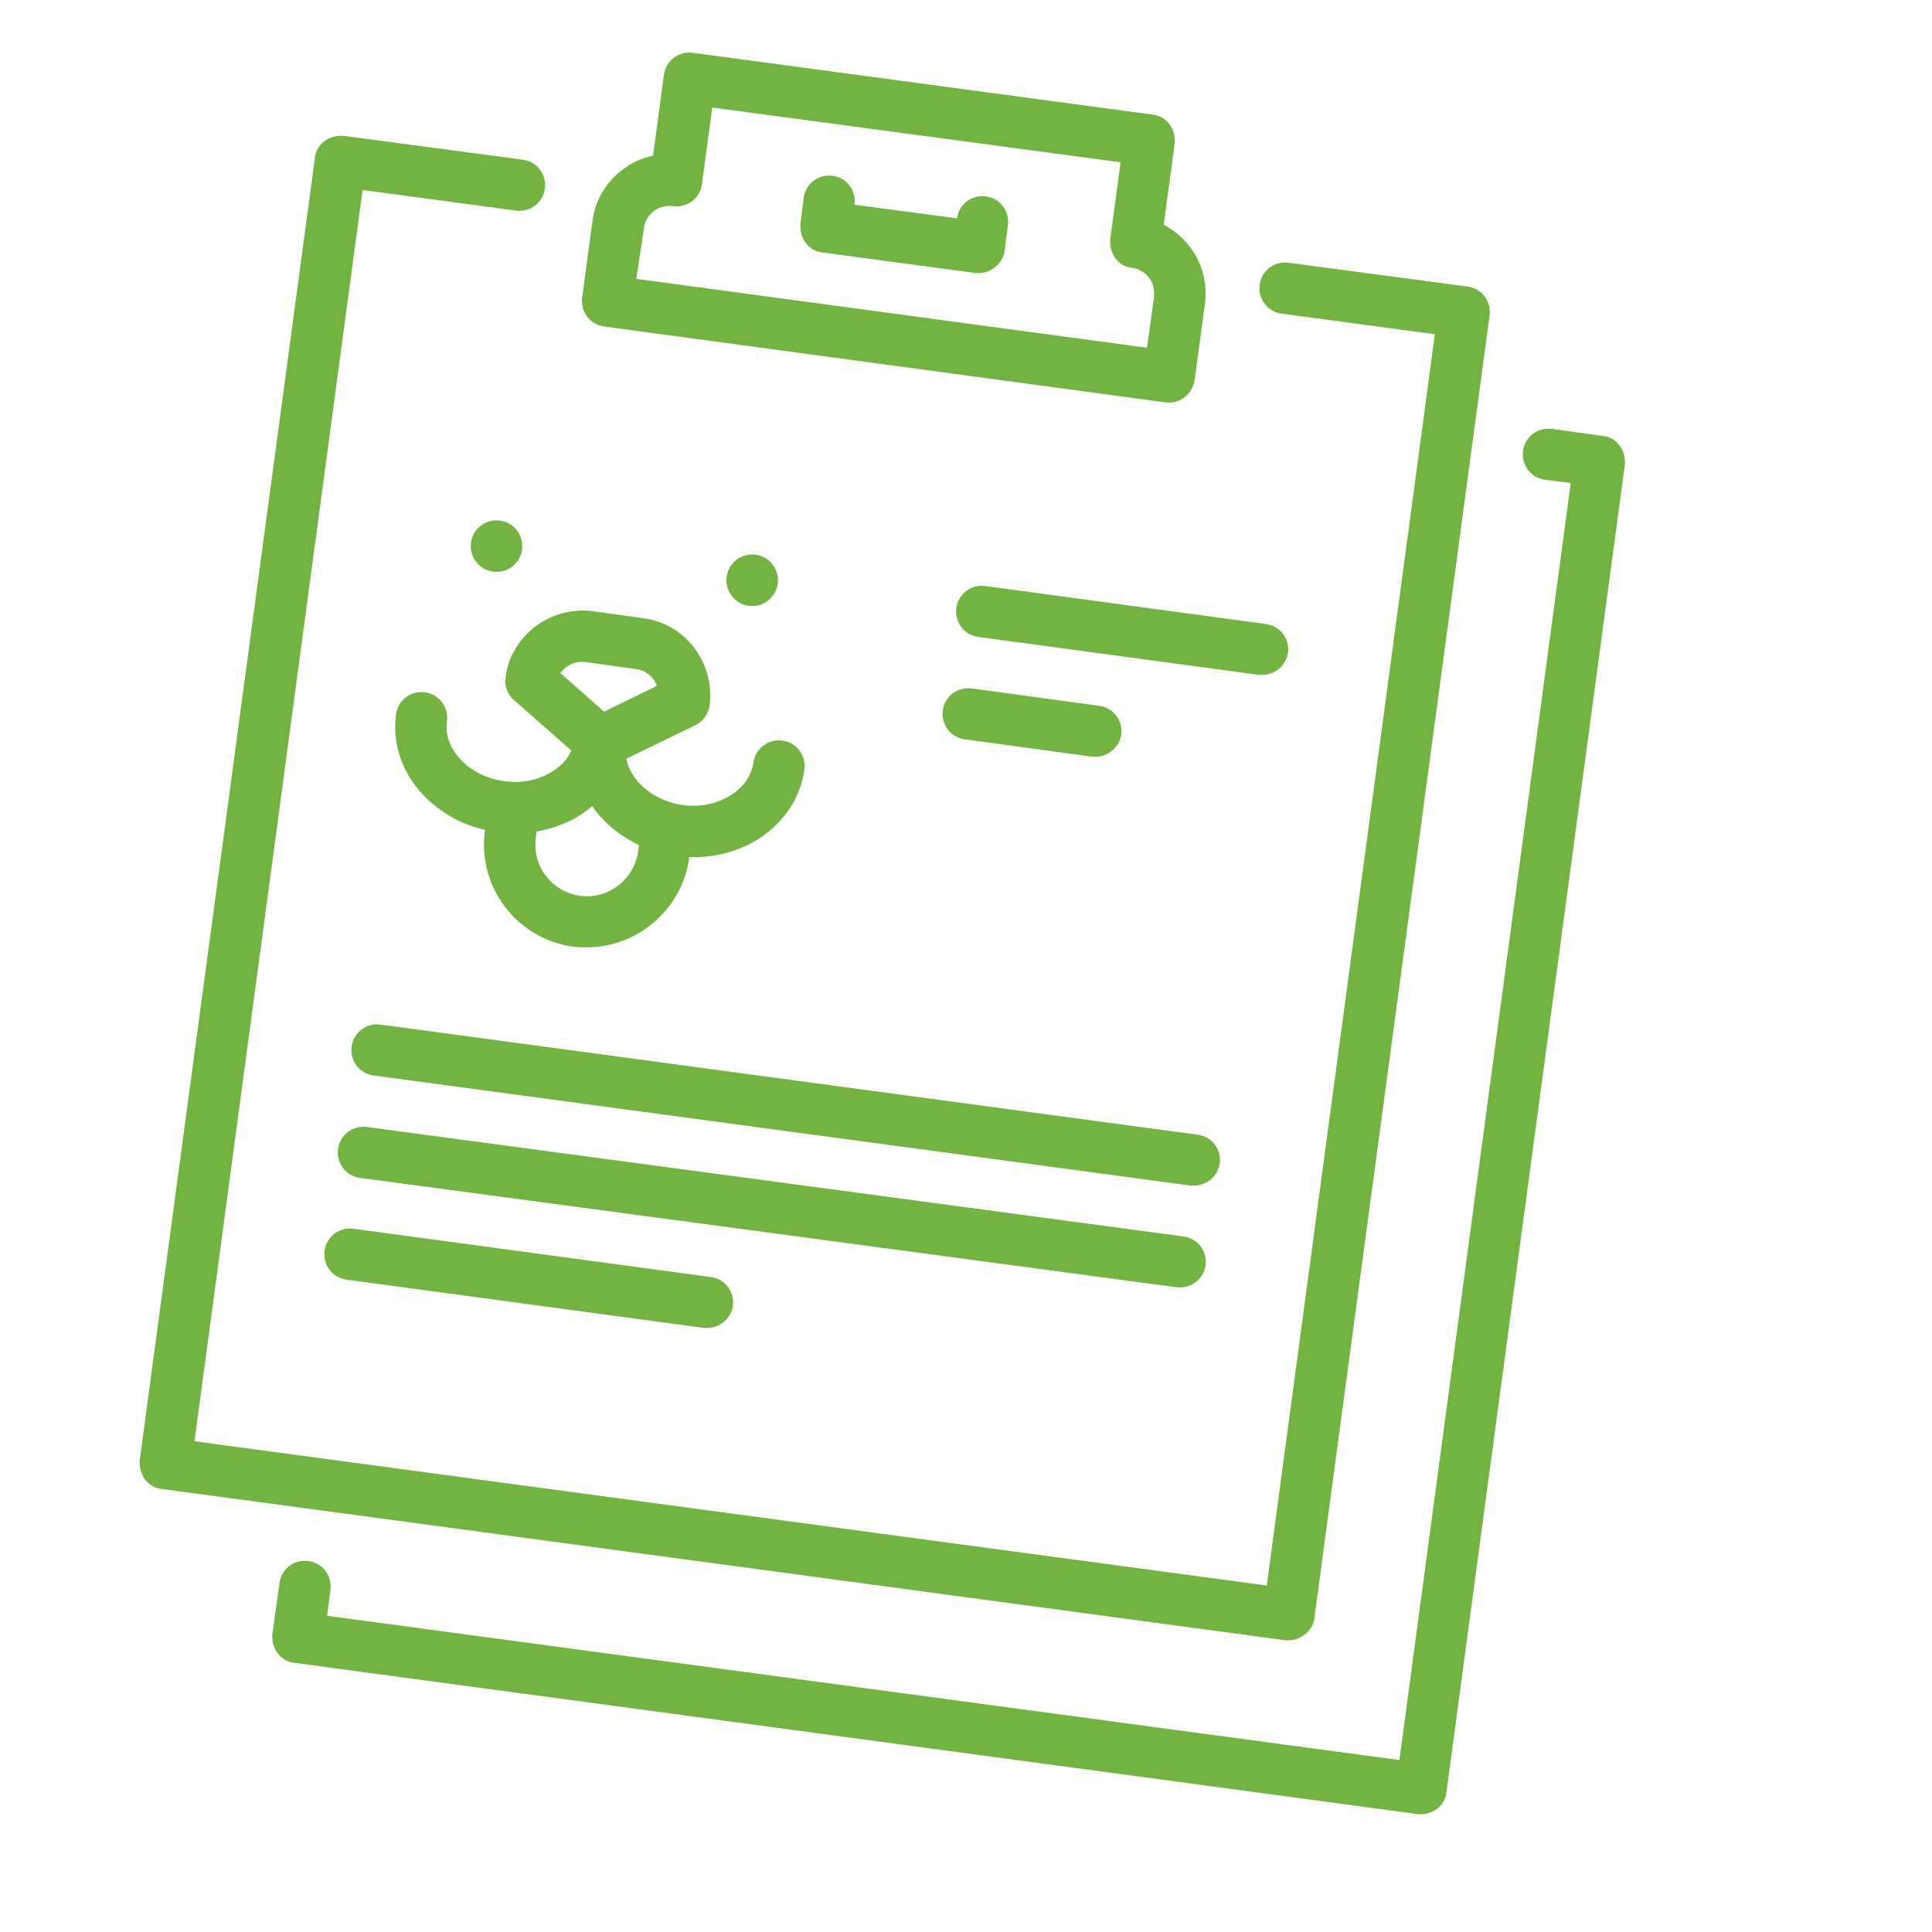
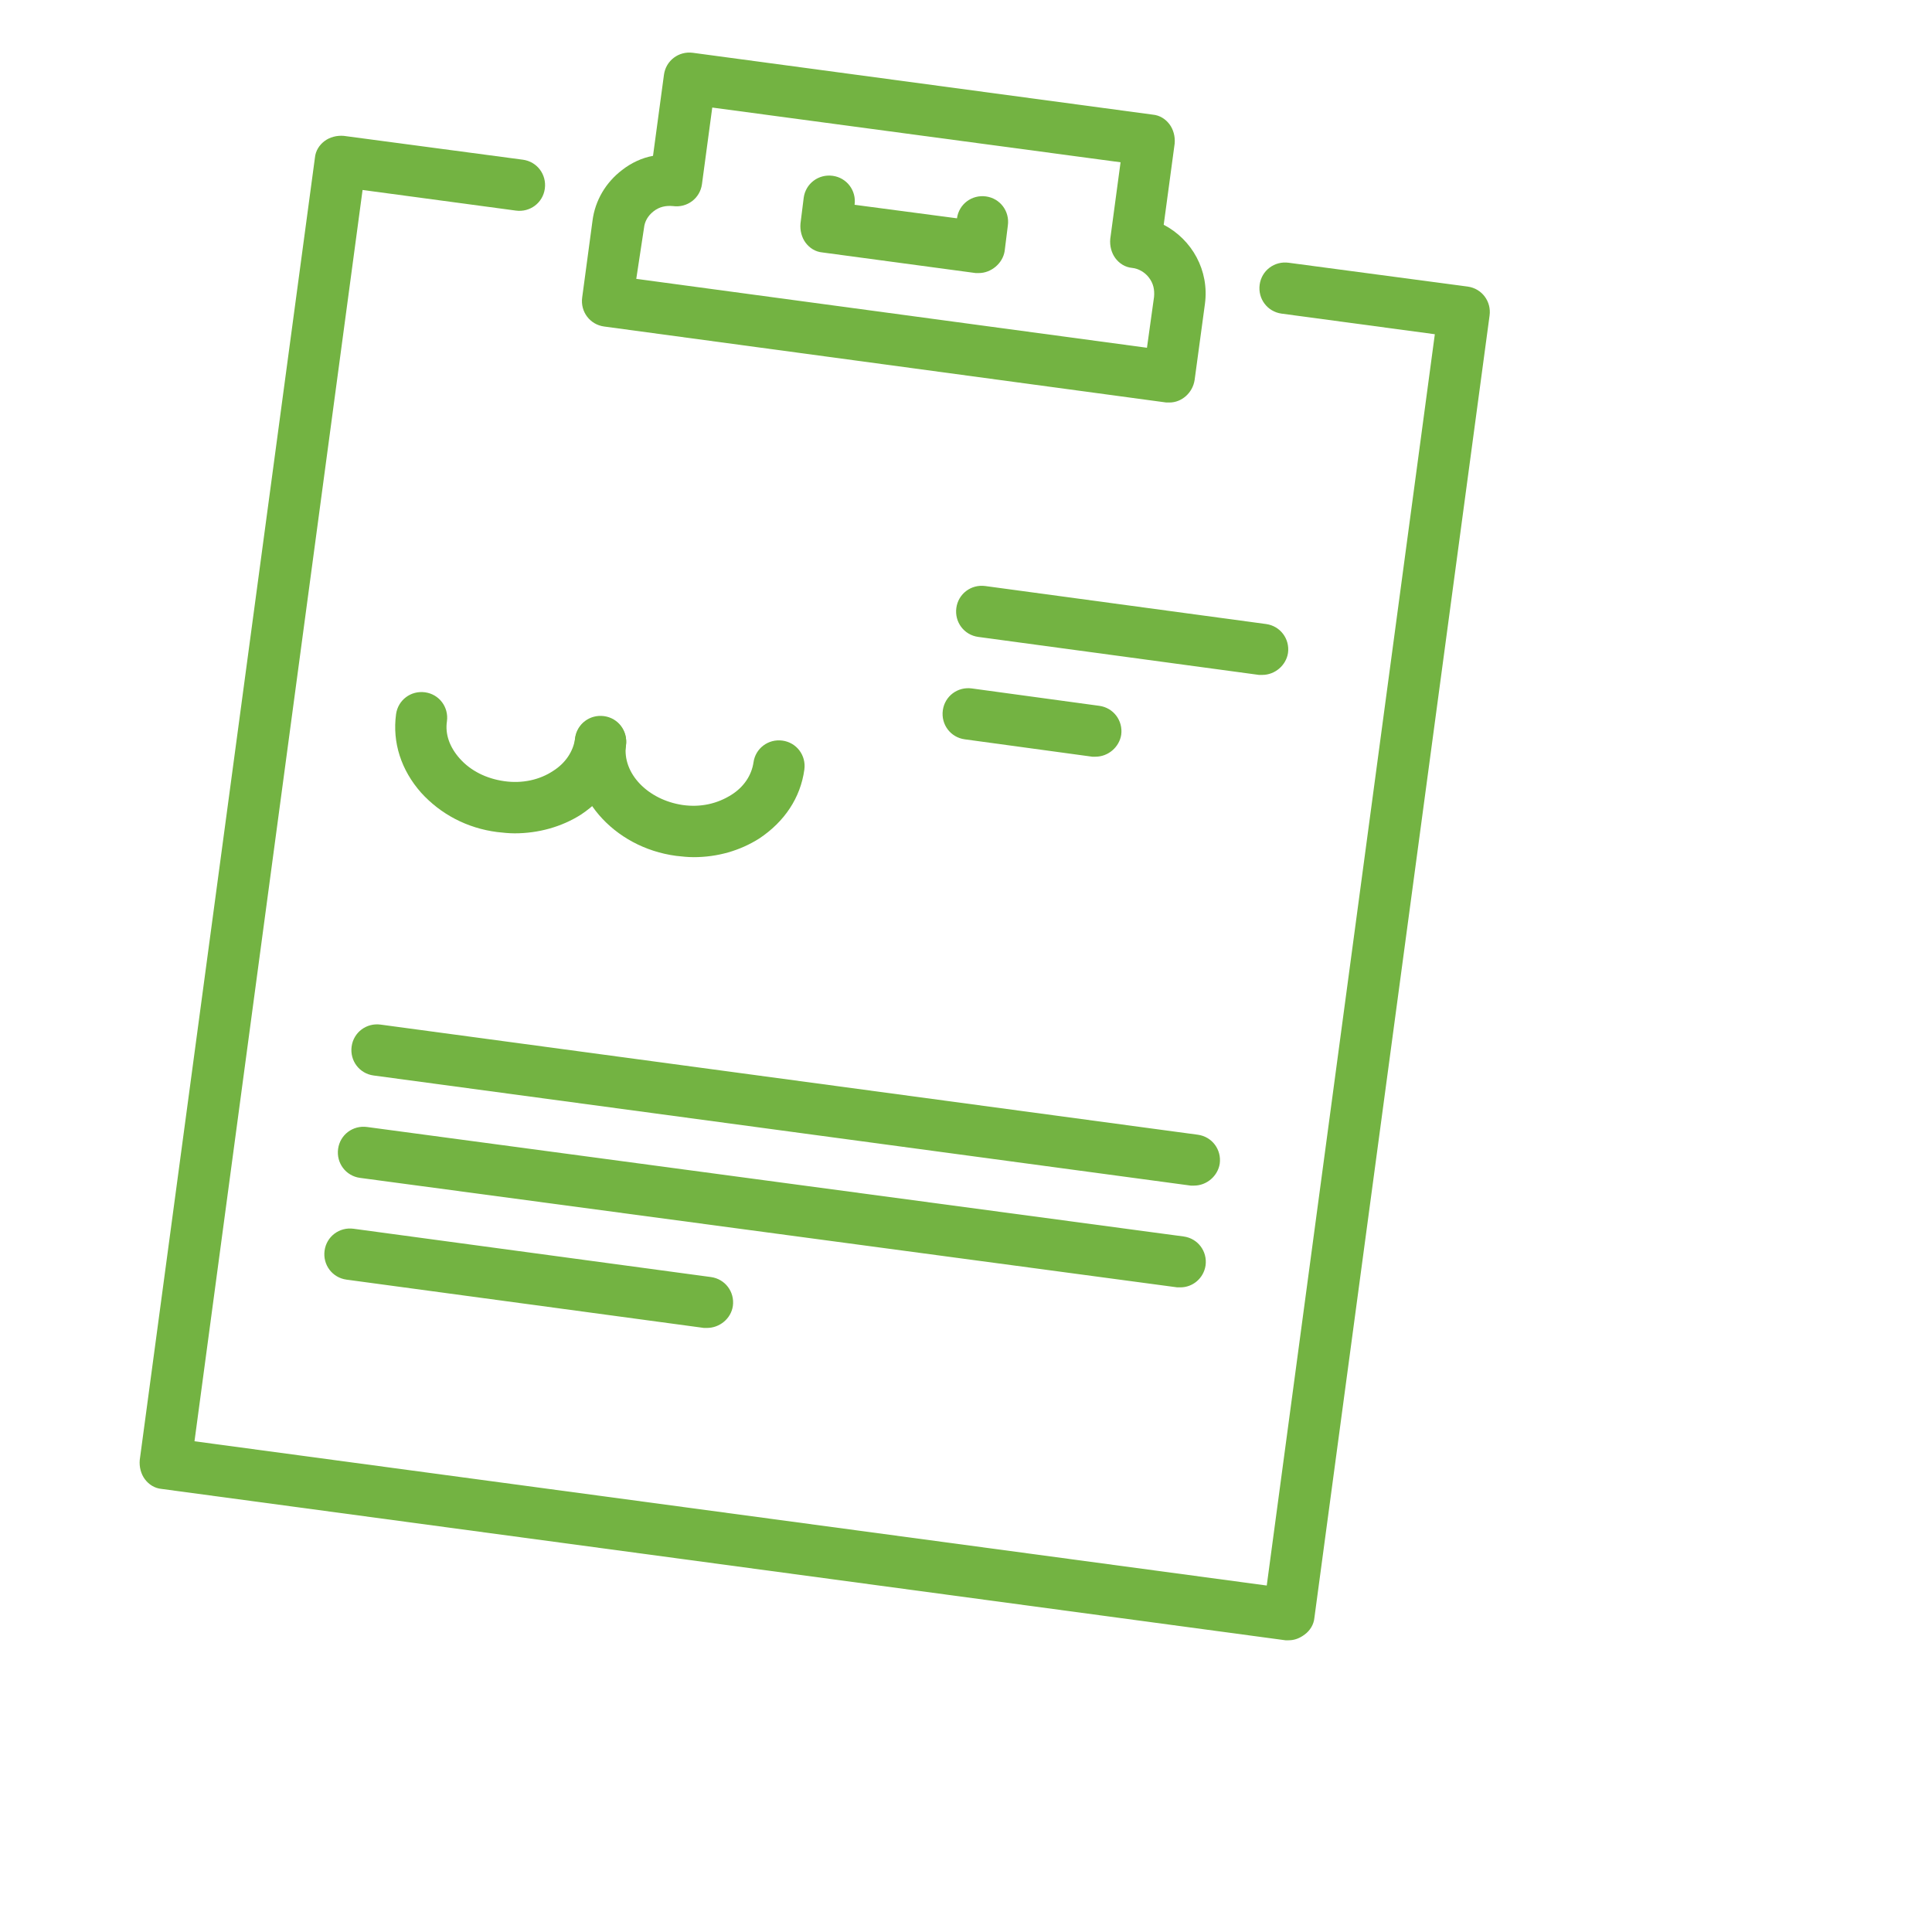
<svg xmlns="http://www.w3.org/2000/svg" viewBox="0 0 300 300" style="enable-background:new 0 0 300 300" xml:space="preserve">
  <style>.st0{display:none}.st1{display:inline}.st2{fill:#e96f4a}.st3,.st4{fill:#72b33f}.st4{display:inline}.st5{fill:#e76e4f}.st6{fill:#fff}.st7{fill:#e76e4f}.st7,.st8{display:inline}.st8,.st9{fill:none;stroke:#e76e4f;stroke-width:9;stroke-linecap:round;stroke-linejoin:round;stroke-miterlimit:10}.st10,.st11{display:inline;fill:none}.st11{fill:#e96f4a}.st12{fill:#115e86}.st12,.st13{display:inline}.st13,.st14{fill:#73b342}</style>
  <g id="Clinica-Geral">
    <g id="medical_history">
-       <path class="st14" d="M220.7 281.7h-.5L45.7 258.2c-1.1-.1-2-.7-2.6-1.5-.6-.8-.9-1.9-.8-3l1.1-7.9c.3-2.2 2.3-3.7 4.5-3.4 2.2.3 3.7 2.3 3.4 4.5l-.5 4 166.5 22.4L243.9 75l-4-.5c-2.2-.3-3.7-2.3-3.4-4.5.3-2.2 2.3-3.7 4.5-3.4l7.9 1.1c1.1.1 2 .7 2.6 1.5s.9 1.9.8 3l-27.7 206.1c-.1 1.1-.7 2-1.5 2.6-.7.5-1.5.8-2.4.8z" />
      <path class="st14" d="M200.1 254.7h-.5L25.1 231.2c-1.1-.1-2-.7-2.6-1.5-.6-.8-.9-1.9-.8-3L48.9 24.5c.1-1.1.7-2 1.5-2.6s1.9-.9 3-.8l27.8 3.7c2.2.3 3.7 2.3 3.4 4.5-.3 2.2-2.3 3.7-4.5 3.4l-23.8-3.2-26.1 194.3 166.5 22.4 26.1-194.3-23.8-3.2c-2.2-.3-3.7-2.3-3.4-4.5.3-2.2 2.3-3.7 4.5-3.4l27.8 3.7c2.2.3 3.7 2.3 3.4 4.5l-27.2 202.2c-.1 1.1-.7 2-1.5 2.6-.8.6-1.6.9-2.5.9z" />
      <path class="st14" d="M181.6 62.5h-.5L93.8 50.7c-2.2-.3-3.7-2.3-3.4-4.5L92 34.3c.4-3.2 2.1-6 4.6-7.9 1.4-1.1 3.1-1.9 4.8-2.2l1.7-12.6c.3-2.2 2.3-3.7 4.5-3.4l71.4 9.6c1.1.1 2 .7 2.6 1.5.6.8.9 1.9.8 3l-1.7 12.6c4.4 2.3 7.1 7.1 6.4 12.3L185.5 59c-.3 2-2 3.5-3.9 3.5zM98.8 43.3 178.1 54l1.1-7.9c.1-1.1-.1-2.1-.8-3-.6-.8-1.6-1.4-2.6-1.5-1.1-.1-2-.7-2.6-1.5-.6-.8-.9-1.9-.8-3l1.6-11.9-63.4-8.5-1.6 11.9c-.3 2.2-2.3 3.7-4.5 3.4-1.1-.1-2.1.1-3 .8s-1.4 1.6-1.5 2.6l-1.2 7.9z" />
      <path class="st14" d="M152 42.4h-.5l-23.8-3.2c-1.1-.1-2-.7-2.6-1.5-.6-.8-.9-1.9-.8-3l.5-4c.3-2.2 2.3-3.7 4.5-3.4 2.2.3 3.7 2.3 3.4 4.5l15.9 2.1c.3-2.2 2.3-3.7 4.5-3.4 2.2.3 3.7 2.3 3.4 4.5l-.5 4c-.3 1.9-2.1 3.4-4 3.4zM185.4 184.1h-.5L58 167c-2.2-.3-3.7-2.3-3.4-4.5.3-2.2 2.3-3.7 4.5-3.4L186 176.2c2.2.3 3.7 2.3 3.4 4.5-.3 1.9-2 3.4-4 3.4zM183.3 199.9h-.5l-126.9-17c-2.2-.3-3.7-2.3-3.4-4.5s2.3-3.7 4.5-3.4l126.8 17c2.2.3 3.7 2.3 3.4 4.5-.3 2-2 3.4-3.9 3.4zM109.8 206.2h-.5l-55.5-7.5c-2.2-.3-3.7-2.3-3.4-4.5.3-2.2 2.3-3.7 4.5-3.4l55.5 7.5c2.2.3 3.7 2.3 3.4 4.5-.3 2-2.1 3.4-4 3.4zM196 104.8h-.5l-43.6-5.9c-2.2-.3-3.7-2.3-3.4-4.5s2.3-3.7 4.5-3.4l43.6 5.9c2.2.3 3.7 2.3 3.4 4.5-.3 1.9-2 3.4-4 3.4zM170.1 117.5h-.5l-19.8-2.7c-2.2-.3-3.7-2.3-3.4-4.5s2.3-3.7 4.5-3.4l19.8 2.7c2.2.3 3.7 2.3 3.4 4.5-.3 1.9-2 3.4-4 3.4zM79.9 129.4c-.9 0-1.8-.1-2.7-.2-4.7-.6-8.8-2.8-11.8-6.1-3.1-3.5-4.5-7.8-3.9-12.2.3-2.2 2.3-3.7 4.5-3.4 2.2.3 3.7 2.3 3.4 4.5-.3 2 .4 4 2 5.8 1.7 1.9 4.1 3.1 6.9 3.5 2.8.4 5.5-.2 7.6-1.6 1.9-1.2 3.1-3 3.4-5 .3-2.2 2.3-3.7 4.5-3.4 2.2.3 3.7 2.3 3.4 4.5-.6 4.4-3.1 8.1-7 10.7-3 1.9-6.6 2.9-10.3 2.9z" />
      <path class="st14" d="M107.7 133.1c-.9 0-1.8-.1-2.7-.2-9.8-1.3-16.9-9.5-15.7-18.3.3-2.2 2.3-3.7 4.5-3.4 2.2.3 3.7 2.3 3.4 4.5-.6 4.4 3.4 8.5 8.8 9.3 2.8.4 5.4-.2 7.6-1.6 1.9-1.2 3.1-3 3.4-5 .3-2.2 2.3-3.7 4.5-3.4 2.2.3 3.7 2.3 3.4 4.5-.6 4.4-3.1 8.1-7 10.7-3 1.9-6.5 2.9-10.2 2.9z" />
-       <path class="st14" d="M91.1 147.1c-.7 0-1.4 0-2.1-.1-8.7-1.2-14.9-9.2-13.7-18l.5-4c.3-2.2 2.3-3.7 4.5-3.4 2.2.3 3.7 2.3 3.4 4.5l-.5 4c-.6 4.4 2.5 8.4 6.9 9 2.1.3 4.2-.3 5.9-1.6s2.8-3.2 3.1-5.3l.5-4c.3-2.2 2.3-3.7 4.5-3.4 2.2.3 3.7 2.3 3.4 4.5l-.5 4c-1.1 7.9-8 13.8-15.9 13.8zM93.2 119.2c-1 0-1.9-.3-2.6-1l-10.8-9.5c-1-.9-1.5-2.2-1.3-3.5.4-3.2 2.1-6 4.6-7.9s5.7-2.8 8.9-2.4l7.9 1.1c3.2.4 6 2.1 7.9 4.6 1.9 2.5 2.8 5.7 2.4 8.9-.2 1.3-1 2.5-2.2 3.1l-13 6.3c-.6.2-1.2.3-1.8.3zM87 104.5l6.8 6 8.2-4c-.5-1.4-1.7-2.4-3.2-2.6l-7.9-1.1c-1.6-.2-3 .5-3.9 1.7z" />
-       <circle class="st14" cx="77.1" cy="84.8" r="4" />
-       <circle class="st14" cx="116.8" cy="90.1" r="4" />
    </g>
  </g>
</svg>